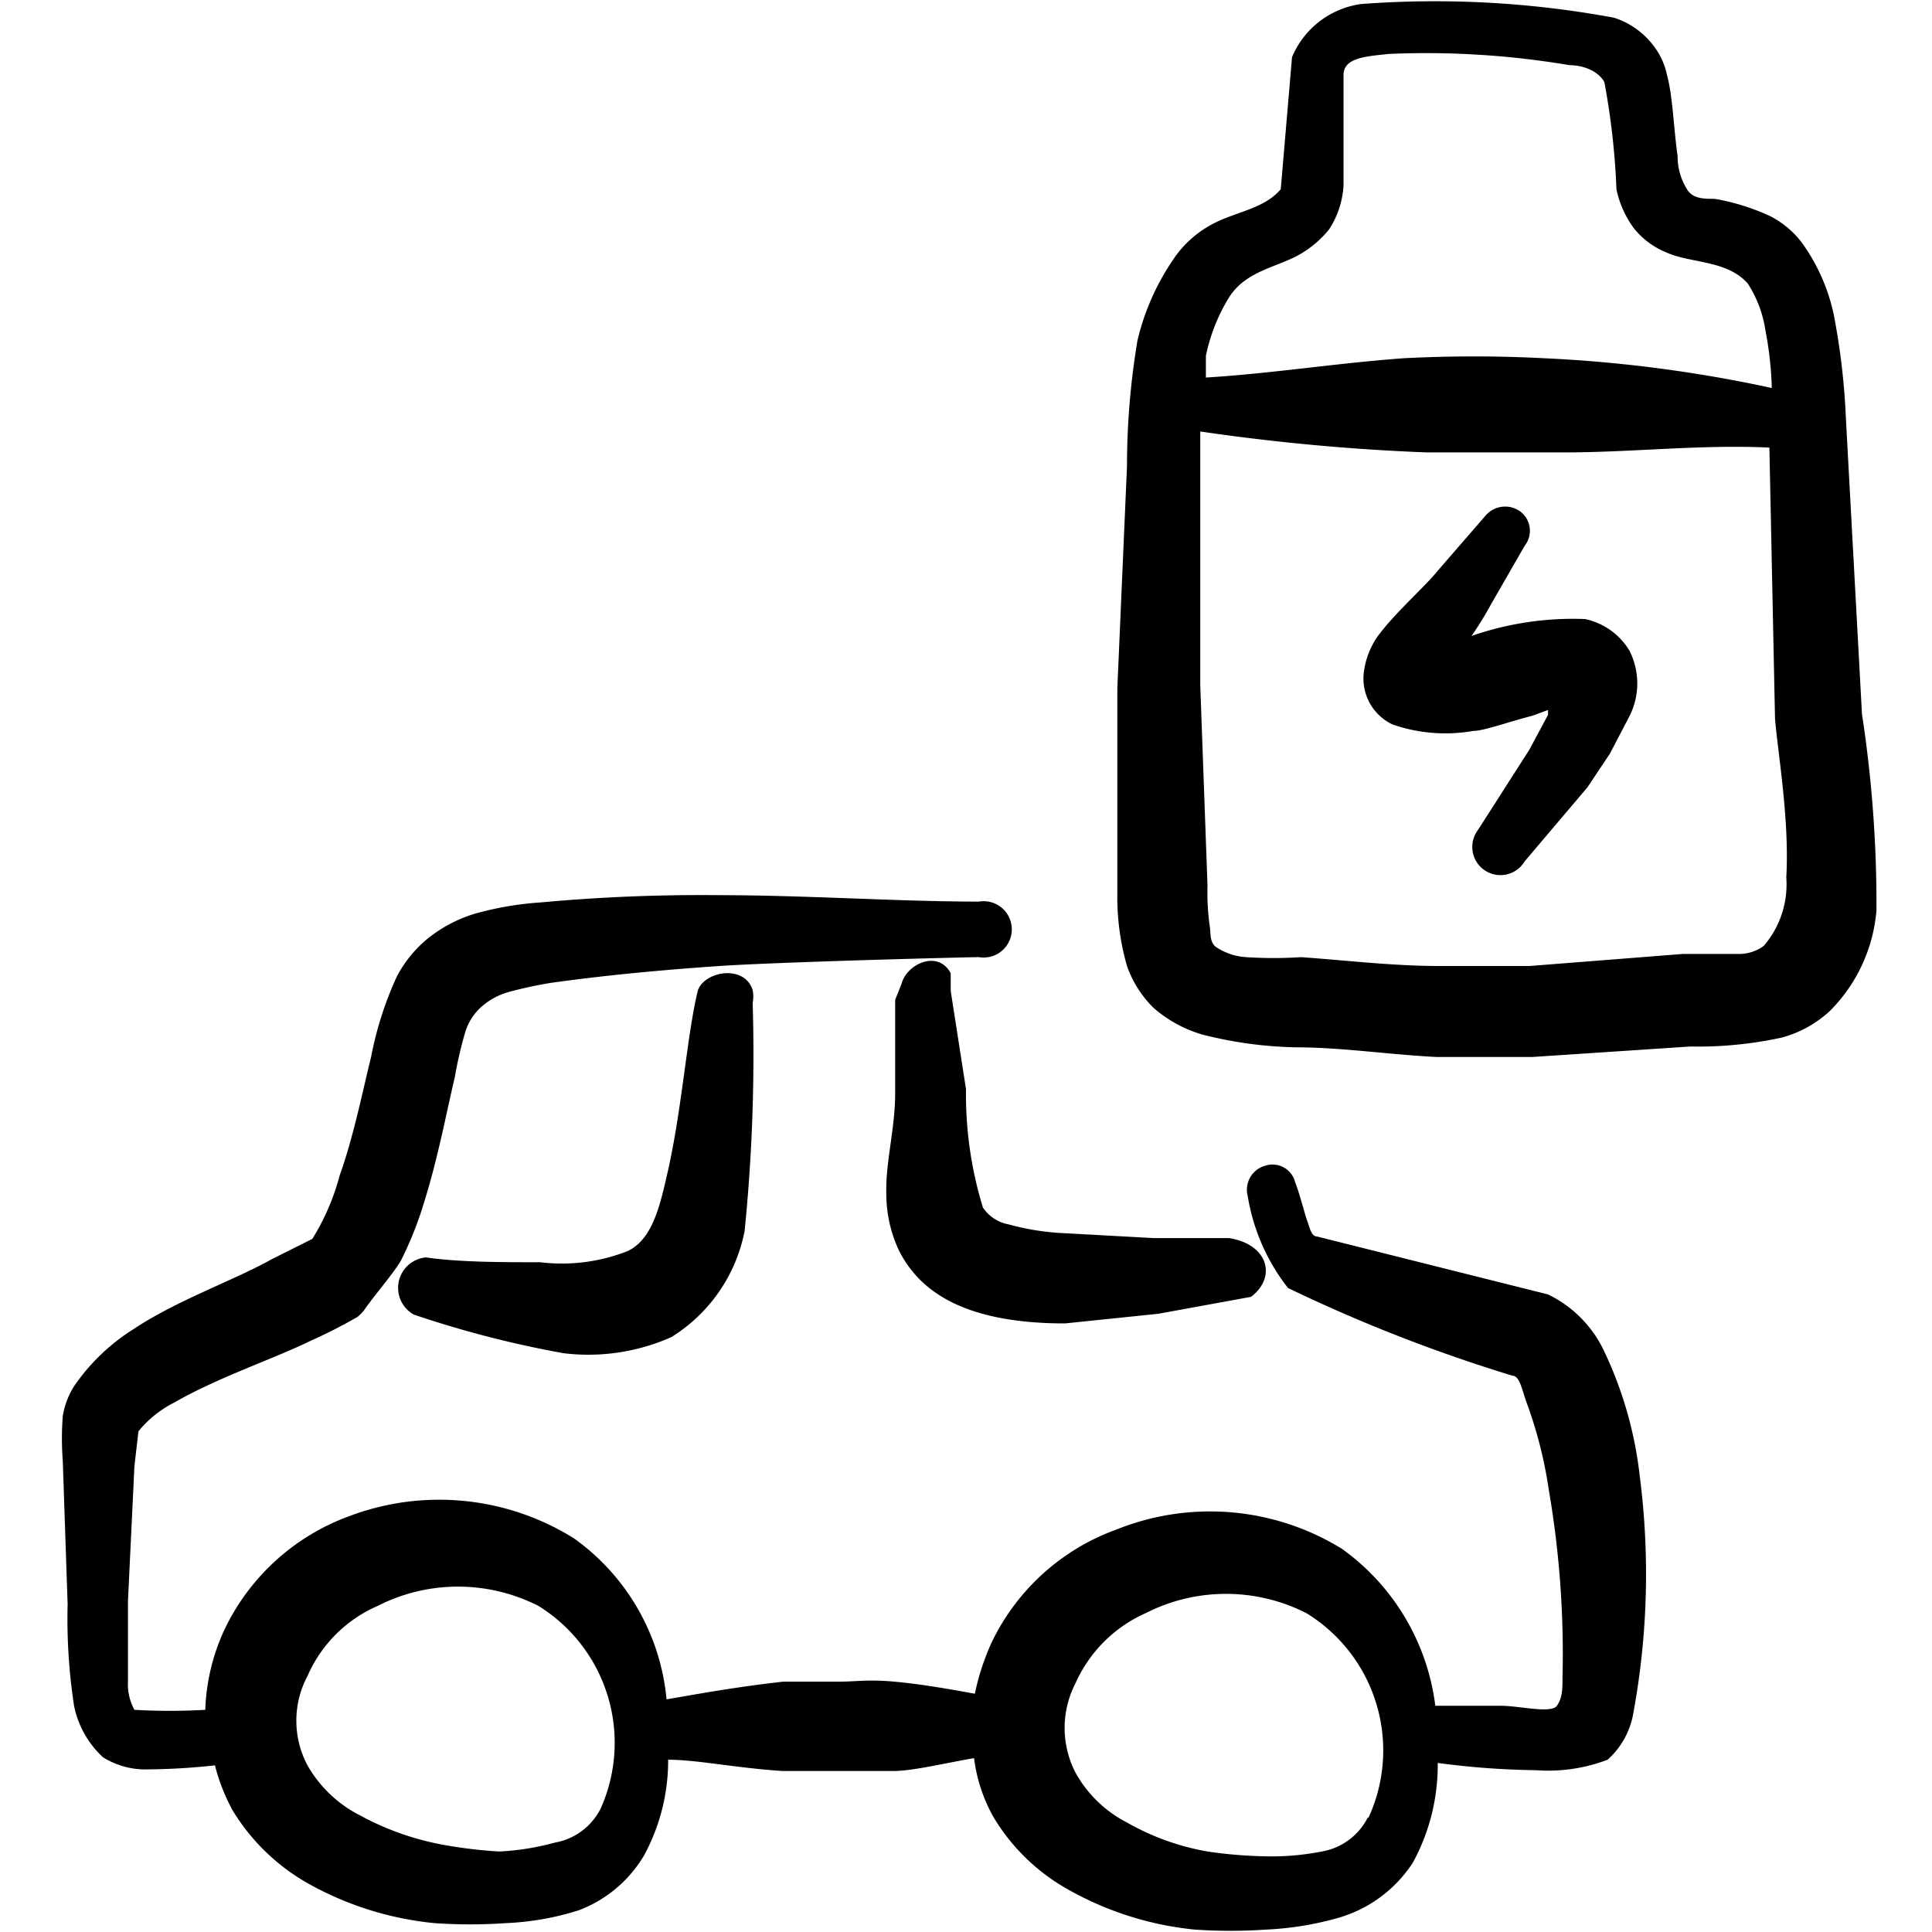
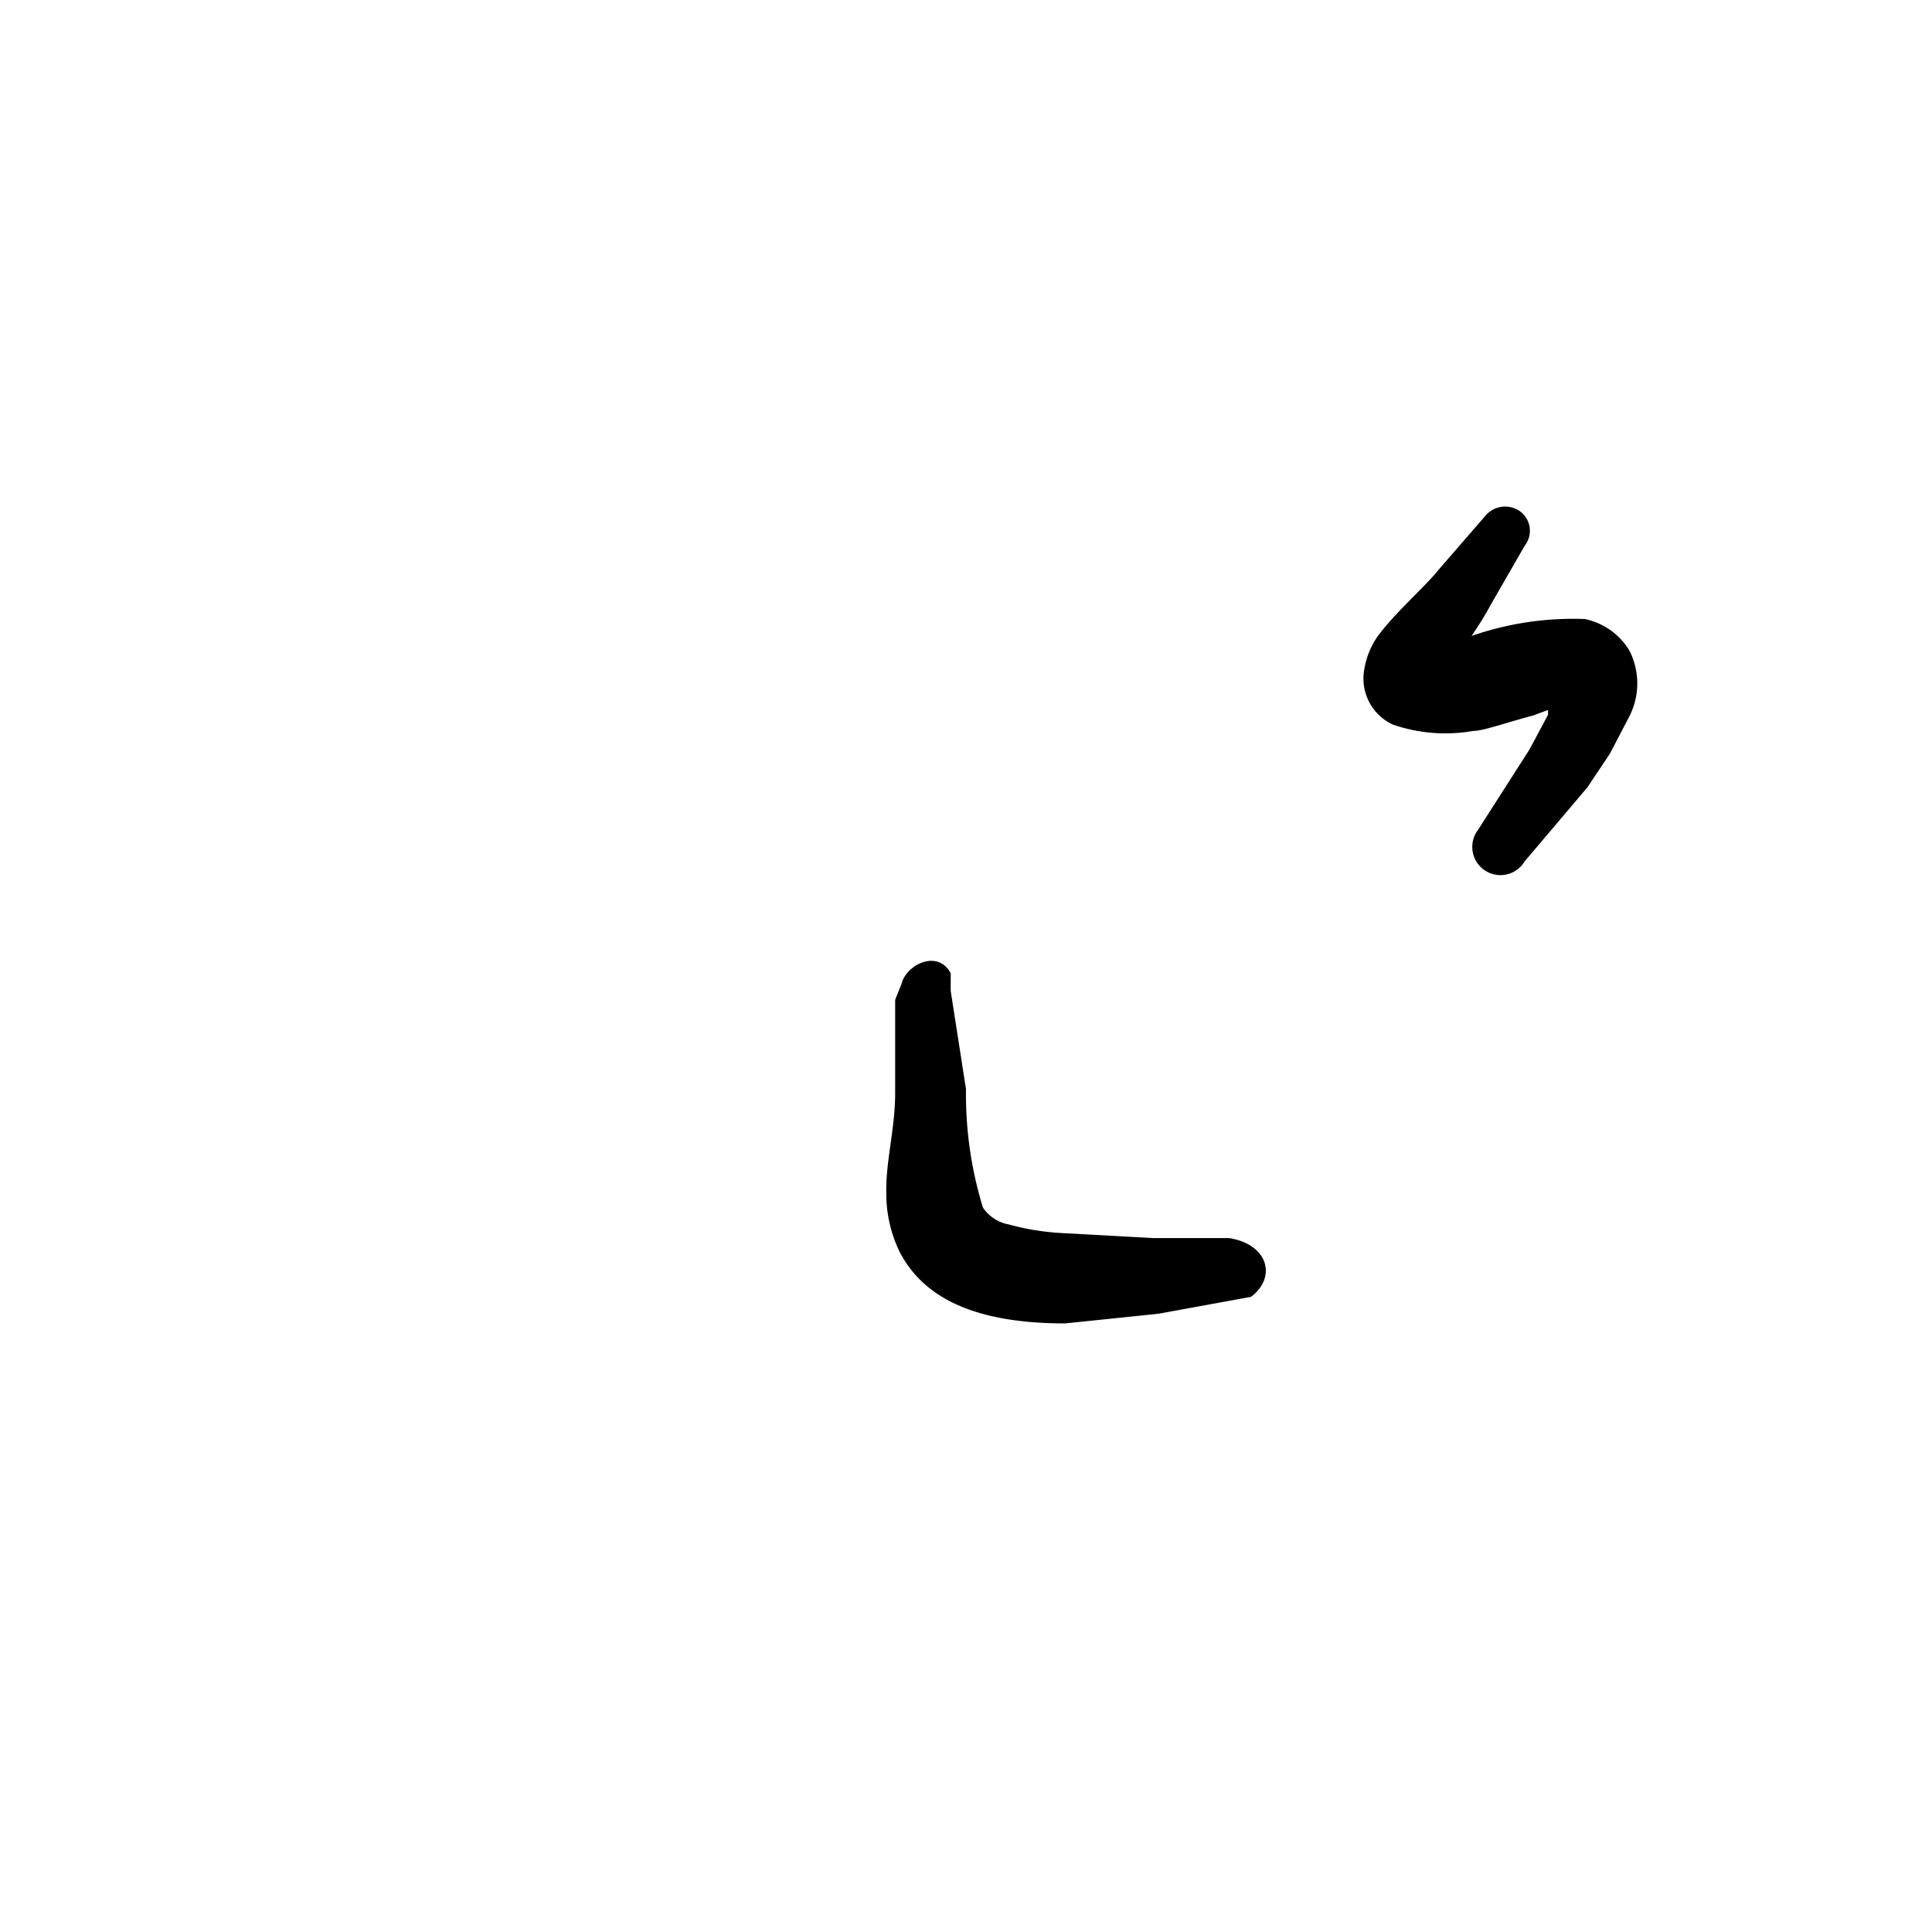
<svg xmlns="http://www.w3.org/2000/svg" viewBox="0 0 24 24">
  <g>
-     <path d="M9.35 12.46a.42.42 0 0 0 0-.16c-.1-.32-.59-.24-.68 0-.14.57-.2 1.52-.39 2.32-.09.4-.19.78-.48.92a2.23 2.23 0 0 1-1.09.14c-.48 0-1 0-1.42-.06a.38.38 0 0 0-.15.71 12.92 12.92 0 0 0 1.86.48 2.54 2.54 0 0 0 1.34-.2 2 2 0 0 0 .91-1.32 21.83 21.83 0 0 0 .1-2.83Z" fill="#000000" />
-     <path d="M20.37 18.34a4.87 4.87 0 0 0-.45-1.57 1.48 1.48 0 0 0-.69-.69l-2.87-.72c-.07 0-.09-.11-.12-.19s-.1-.36-.15-.48a.29.29 0 0 0-.37-.21.31.31 0 0 0-.22.38A2.5 2.5 0 0 0 16 16a19.58 19.58 0 0 0 2.79 1.09c.09 0 .12.19.18.35a5.38 5.38 0 0 1 .27 1.07 12 12 0 0 1 .17 2.33c0 .14 0 .25-.07.35s-.47 0-.69 0h-.82a2.83 2.83 0 0 0-1.16-1.95 3.12 3.12 0 0 0-2.8-.24 2.76 2.76 0 0 0-1.55 1.4 3 3 0 0 0-.21.64c-.33-.06-.67-.12-1-.15s-.47 0-.69 0l-.69 0c-.62.07-1.1.16-1.45.22a2.77 2.77 0 0 0-1.15-2 3.16 3.16 0 0 0-2.78-.28 2.77 2.77 0 0 0-1.56 1.41 2.57 2.57 0 0 0-.24 1 7.6 7.6 0 0 1-.88 0 .66.66 0 0 1-.08-.36l0-1 .08-1.67.05-.43a1.38 1.38 0 0 1 .45-.36c.54-.31 1.23-.54 1.68-.76a6.54 6.54 0 0 0 .59-.3.6.6 0 0 0 .08-.08c.13-.19.36-.45.46-.62a4.44 4.44 0 0 0 .29-.73c.17-.54.28-1.13.38-1.55a4.9 4.9 0 0 1 .13-.56.69.69 0 0 1 .22-.33.86.86 0 0 1 .33-.17 5.2 5.2 0 0 1 .51-.11c.64-.09 1.36-.16 2.1-.21s3.07-.11 3.22-.11a.35.35 0 1 0 0-.69c-1 0-2.15-.08-3.24-.08a21.69 21.69 0 0 0-2.2.09 4 4 0 0 0-.82.14 1.74 1.74 0 0 0-.6.32 1.53 1.53 0 0 0-.37.46 4.33 4.33 0 0 0-.32 1c-.1.4-.22 1-.39 1.47a2.89 2.89 0 0 1-.34.79l-.5.25c-.46.26-1.18.51-1.72.87a2.52 2.52 0 0 0-.74.71 1 1 0 0 0-.14.37 3.63 3.63 0 0 0 0 .56l.06 1.78a7.16 7.16 0 0 0 .08 1.26 1.19 1.19 0 0 0 .36.64 1 1 0 0 0 .56.15 8.19 8.19 0 0 0 .83-.05 2.41 2.41 0 0 0 .22.56 2.59 2.59 0 0 0 .89.88 4 4 0 0 0 1.62.52 6.36 6.36 0 0 0 .88 0 3.47 3.47 0 0 0 .91-.16 1.6 1.6 0 0 0 .81-.68 2.47 2.47 0 0 0 .3-1.19c.36 0 .82.1 1.42.14l.69 0 .69 0c.24 0 .65-.1 1-.16a2 2 0 0 0 .24.73 2.5 2.5 0 0 0 .89.88 4 4 0 0 0 1.61.52 6.56 6.56 0 0 0 .89 0 3.93 3.93 0 0 0 .91-.15 1.65 1.65 0 0 0 .91-.68 2.53 2.53 0 0 0 .31-1.24 10 10 0 0 0 1.22.09 2.07 2.07 0 0 0 .89-.13 1 1 0 0 0 .32-.58 9.52 9.52 0 0 0 .08-2.94ZM7.46 22.47a.79.79 0 0 1-.57.42 3.16 3.16 0 0 1-.69.11 5.82 5.82 0 0 1-.73-.09 3.46 3.46 0 0 1-1-.36 1.56 1.56 0 0 1-.65-.62 1.18 1.18 0 0 1 0-1.11 1.68 1.68 0 0 1 .87-.87 2.2 2.2 0 0 1 2 0 2 2 0 0 1 .77 2.52Zm9.53.11a.79.79 0 0 1-.57.42 3.22 3.22 0 0 1-.69.06A5.6 5.6 0 0 1 15 23a3.08 3.08 0 0 1-1-.36 1.53 1.53 0 0 1-.64-.62 1.21 1.21 0 0 1 0-1.11 1.72 1.72 0 0 1 .87-.87 2.2 2.2 0 0 1 2 0 2 2 0 0 1 .77 2.54Z" fill="#000000" />
    <path d="m11.12 12.42 0 1.16c0 .44-.12.86-.11 1.24a1.66 1.66 0 0 0 .16.72c.25.49.79.9 2.06.9l1.16-.12 1.15-.21c.32-.24.22-.65-.27-.73h-.94l-1.09-.06a3.12 3.12 0 0 1-.71-.11.49.49 0 0 1-.32-.21 4.79 4.79 0 0 1-.21-1.47l-.19-1.22 0-.22c-.16-.3-.55-.11-.61.13Z" fill="#000000" />
-     <path d="m23.13 8.87-.2-3.68a8.69 8.69 0 0 0-.15-1.28 2.37 2.37 0 0 0-.4-.9 1.16 1.16 0 0 0-.38-.32 2.72 2.72 0 0 0-.7-.22c-.14 0-.28 0-.35-.13a.76.76 0 0 1-.11-.4c-.05-.35-.06-.74-.13-1a.92.92 0 0 0-.09-.25 1 1 0 0 0-.57-.47 12.2 12.2 0 0 0-3.14-.17 1.09 1.09 0 0 0-.86.66l-.14 1.64c-.21.25-.57.28-.86.44a1.33 1.33 0 0 0-.48.44 3 3 0 0 0-.44 1A9.43 9.43 0 0 0 14 5.79l-.12 2.76v2.55a3.09 3.09 0 0 0 .12.9 1.36 1.36 0 0 0 .33.52 1.6 1.6 0 0 0 .6.33 5.07 5.07 0 0 0 1.16.16c.57 0 1.16.09 1.75.12l1.2 0L21 13a4.86 4.86 0 0 0 1.13-.11 1.42 1.42 0 0 0 .6-.33 2 2 0 0 0 .58-1.25 15.55 15.55 0 0 0-.18-2.44Zm-7.86-5.18c.22-.34.62-.37.91-.55a1.3 1.3 0 0 0 .33-.29 1.11 1.11 0 0 0 .18-.55l0-1.37c0-.22.3-.23.56-.26a10.7 10.7 0 0 1 2.25.14c.18 0 .36.08.43.21a9.1 9.1 0 0 1 .15 1.33 1.24 1.24 0 0 0 .22.49 1 1 0 0 0 .41.3c.29.13.74.09 1 .38a1.46 1.46 0 0 1 .22.58 4.41 4.41 0 0 1 .08.72 17 17 0 0 0-2.83-.37 16.84 16.84 0 0 0-1.74 0c-.83.06-1.64.19-2.46.24l0-.27a2.26 2.26 0 0 1 .29-.73Zm6.92 7.21a1.17 1.17 0 0 1-.28.85.52.52 0 0 1-.33.1l-.67 0L19 12l-1.12 0c-.58 0-1.15-.07-1.72-.11a5.19 5.19 0 0 1-.68 0 .75.75 0 0 1-.38-.13c-.07-.06-.06-.15-.07-.24A3 3 0 0 1 15 11l-.09-2.49V5.83l0-.47a26.43 26.43 0 0 0 2.81.26l1.71 0c.85 0 1.69-.1 2.55-.06l.07 3.37c.04.46.18 1.26.14 1.97Z" fill="#000000" />
    <path d="M19.69 7.69a3.84 3.84 0 0 0-1.41.21 4.22 4.22 0 0 0 .24-.39l.42-.73a.3.3 0 0 0-.06-.43.32.32 0 0 0-.43.06l-.59.68c-.15.19-.54.53-.75.82a1 1 0 0 0-.17.46.63.63 0 0 0 .36.63 2 2 0 0 0 1 .08c.13 0 .43-.11.74-.19l.19-.07 0 .06-.23.43-.64 1a.35.35 0 1 0 .58.39l.78-.92.28-.42.24-.46a.9.9 0 0 0 0-.82.85.85 0 0 0-.55-.39Z" fill="#000000" />
  </g>
</svg>